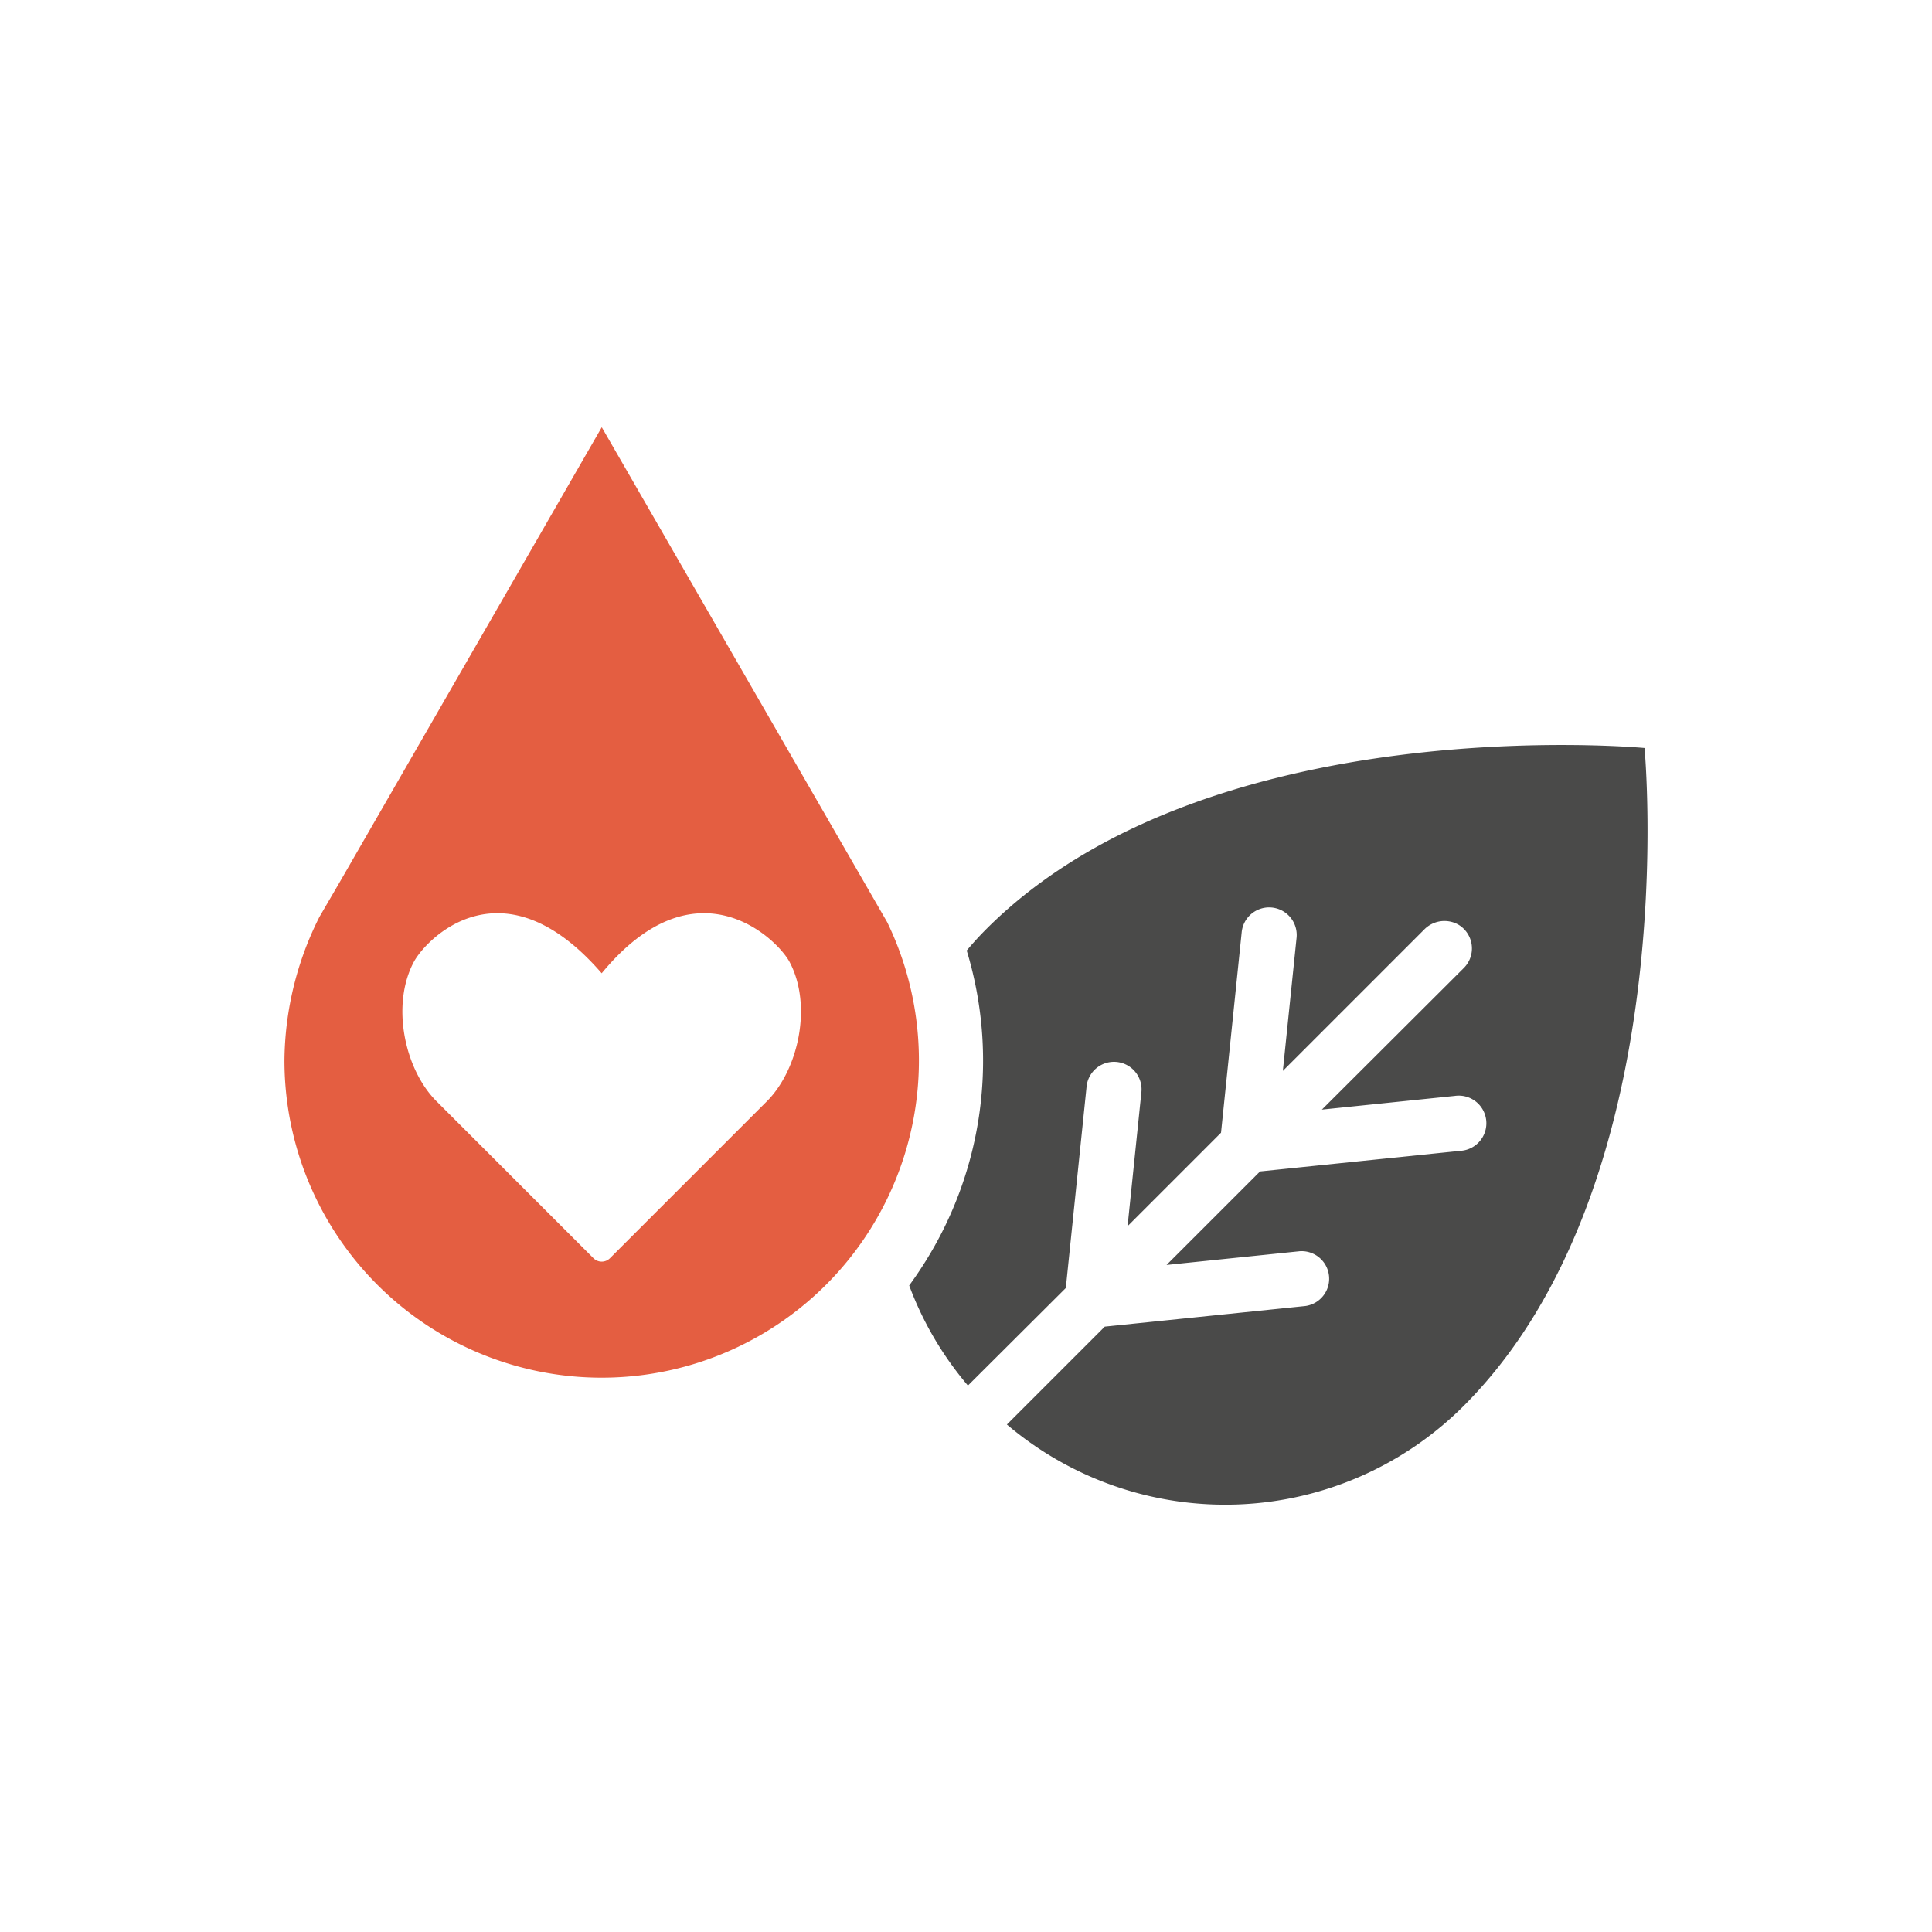
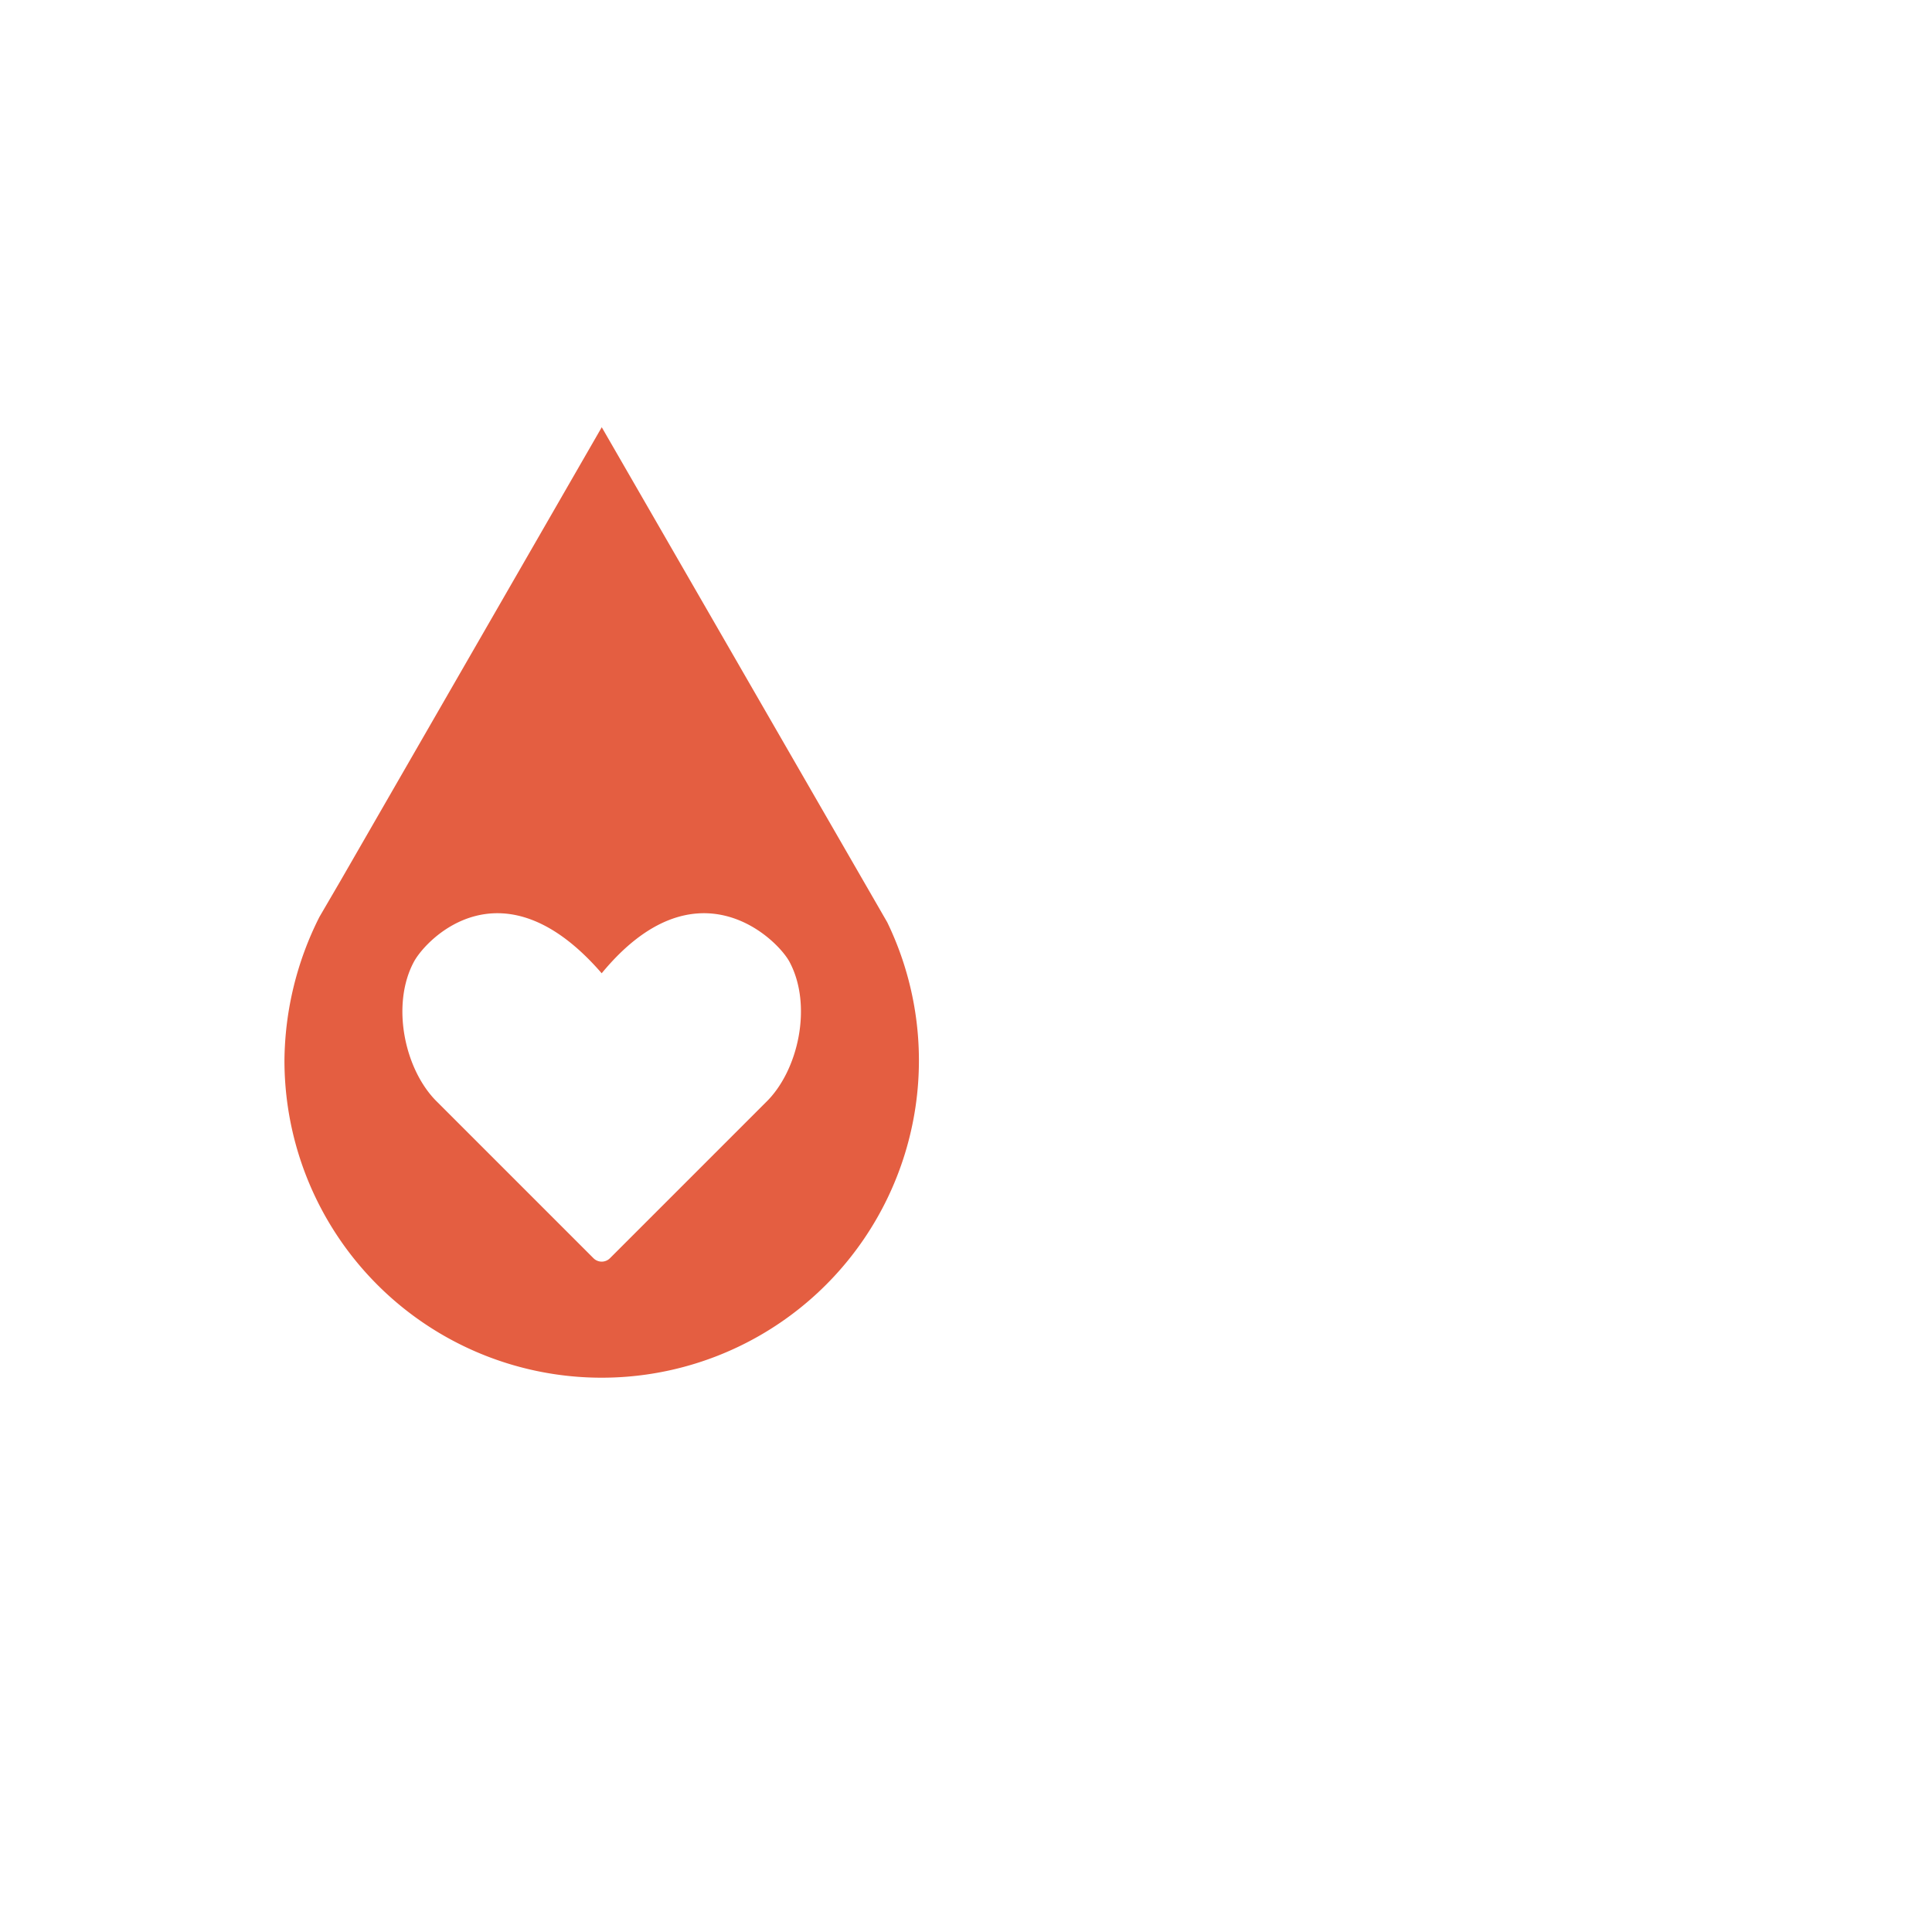
<svg xmlns="http://www.w3.org/2000/svg" id="Layer_1" data-name="Layer 1" viewBox="0 0 300 300">
  <defs>
    <style>.cls-1{fill:#4a4a49;}.cls-2{fill:#e45e41;}</style>
  </defs>
-   <path class="cls-1" d="M255.36,116.15s-67.7-6.39-102.19,28.1q-1.62,1.62-3.06,3.35a58.79,58.79,0,0,1-6.54,48.49c-.76,1.21-1.56,2.38-2.39,3.52a51.88,51.88,0,0,0,9.12,15.54L165.5,200l3.21-31.14a4.28,4.28,0,1,1,8.51.88l-2.13,20.66,14.51-14.51,3.21-31.14a4.28,4.28,0,0,1,8.52.87l-2.13,20.67,21.91-21.91a4.39,4.39,0,0,1,5.36-.79,4.29,4.29,0,0,1,.84,6.71l-22.05,22,20.66-2.13a4.29,4.29,0,1,1,.87,8.53l-31.13,3.2-14.52,14.52,20.67-2.13a4.28,4.28,0,0,1,.88,8.51L171.55,206l-15.2,15.2a52.38,52.38,0,0,0,70.91-2.87C261.75,183.85,255.36,116.15,255.36,116.15Z" />
  <path class="cls-2" d="M137.77,143.21,93.44,66.34,52.86,136.79l-3.12,5.35-.15.26a50.29,50.29,0,0,0-5.42,22.24,49.26,49.26,0,1,0,93.6-21.43Zm-18.84,27.95L94.71,195.38a1.81,1.81,0,0,1-2.55,0L67.94,171.16c-5.1-4.92-7.29-15.12-3.65-21.85,2-3.65,13.84-15.85,29.14,1.82,14.57-17.67,27.13-5.47,29.14-1.82h0C126.21,156.05,124,166.24,118.93,171.16Z" />
</svg>